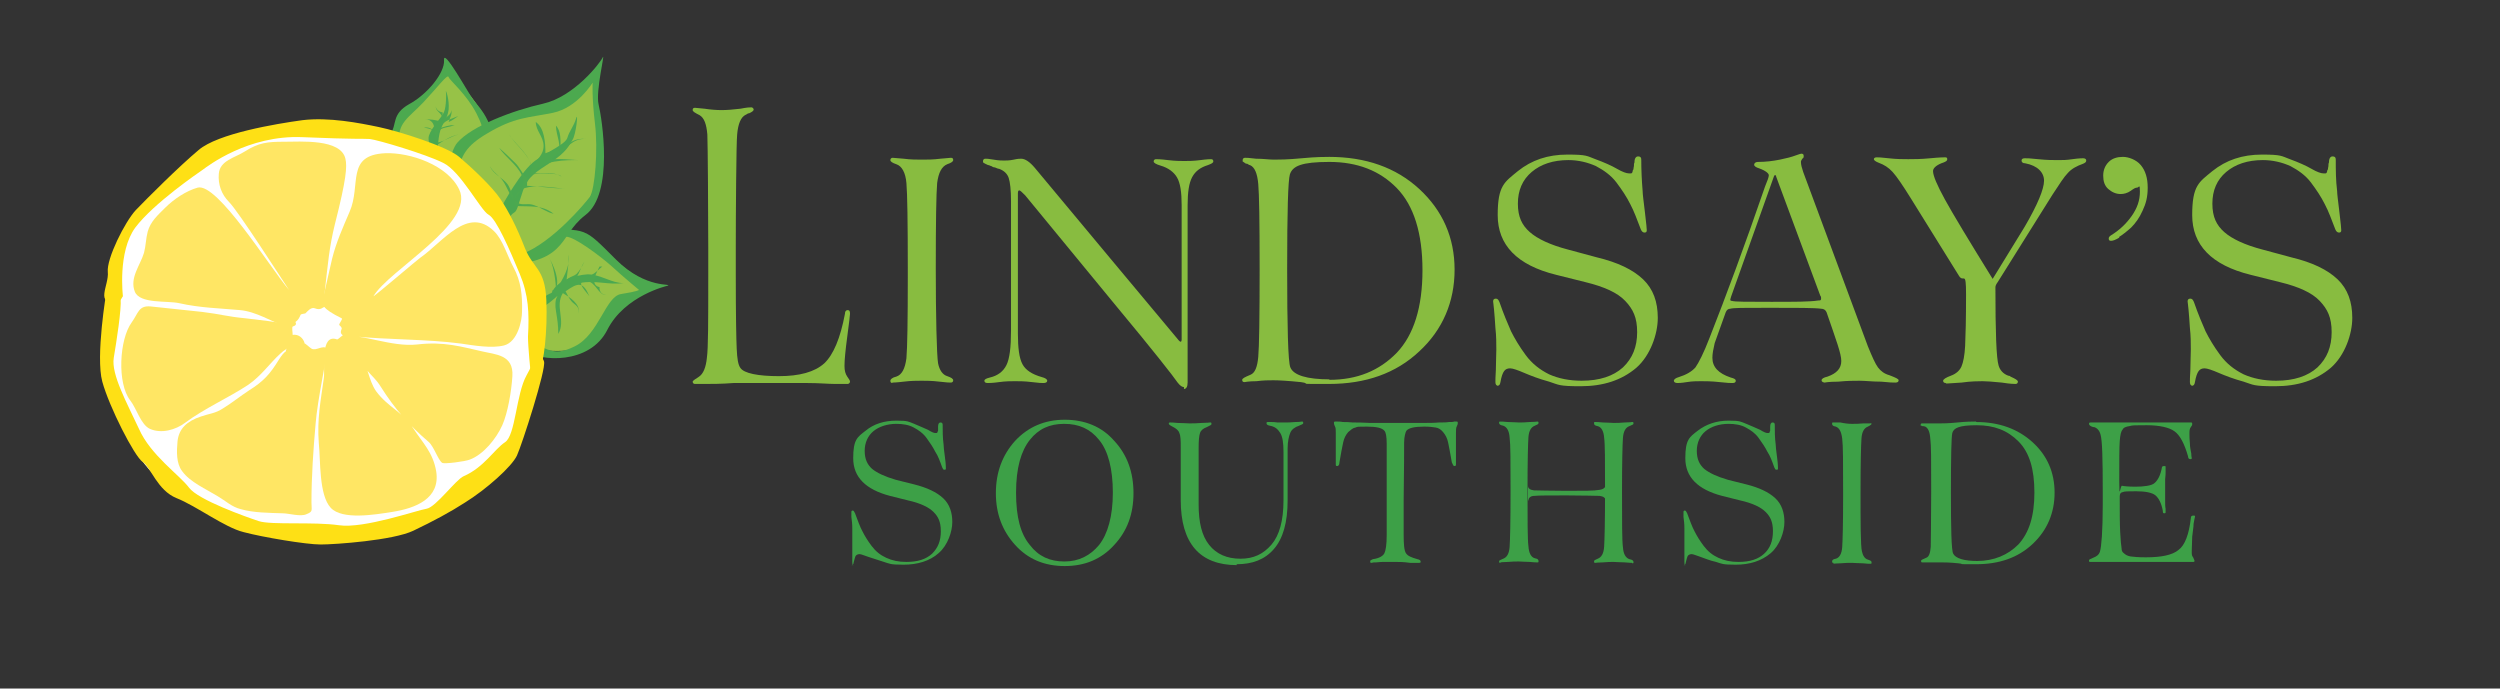
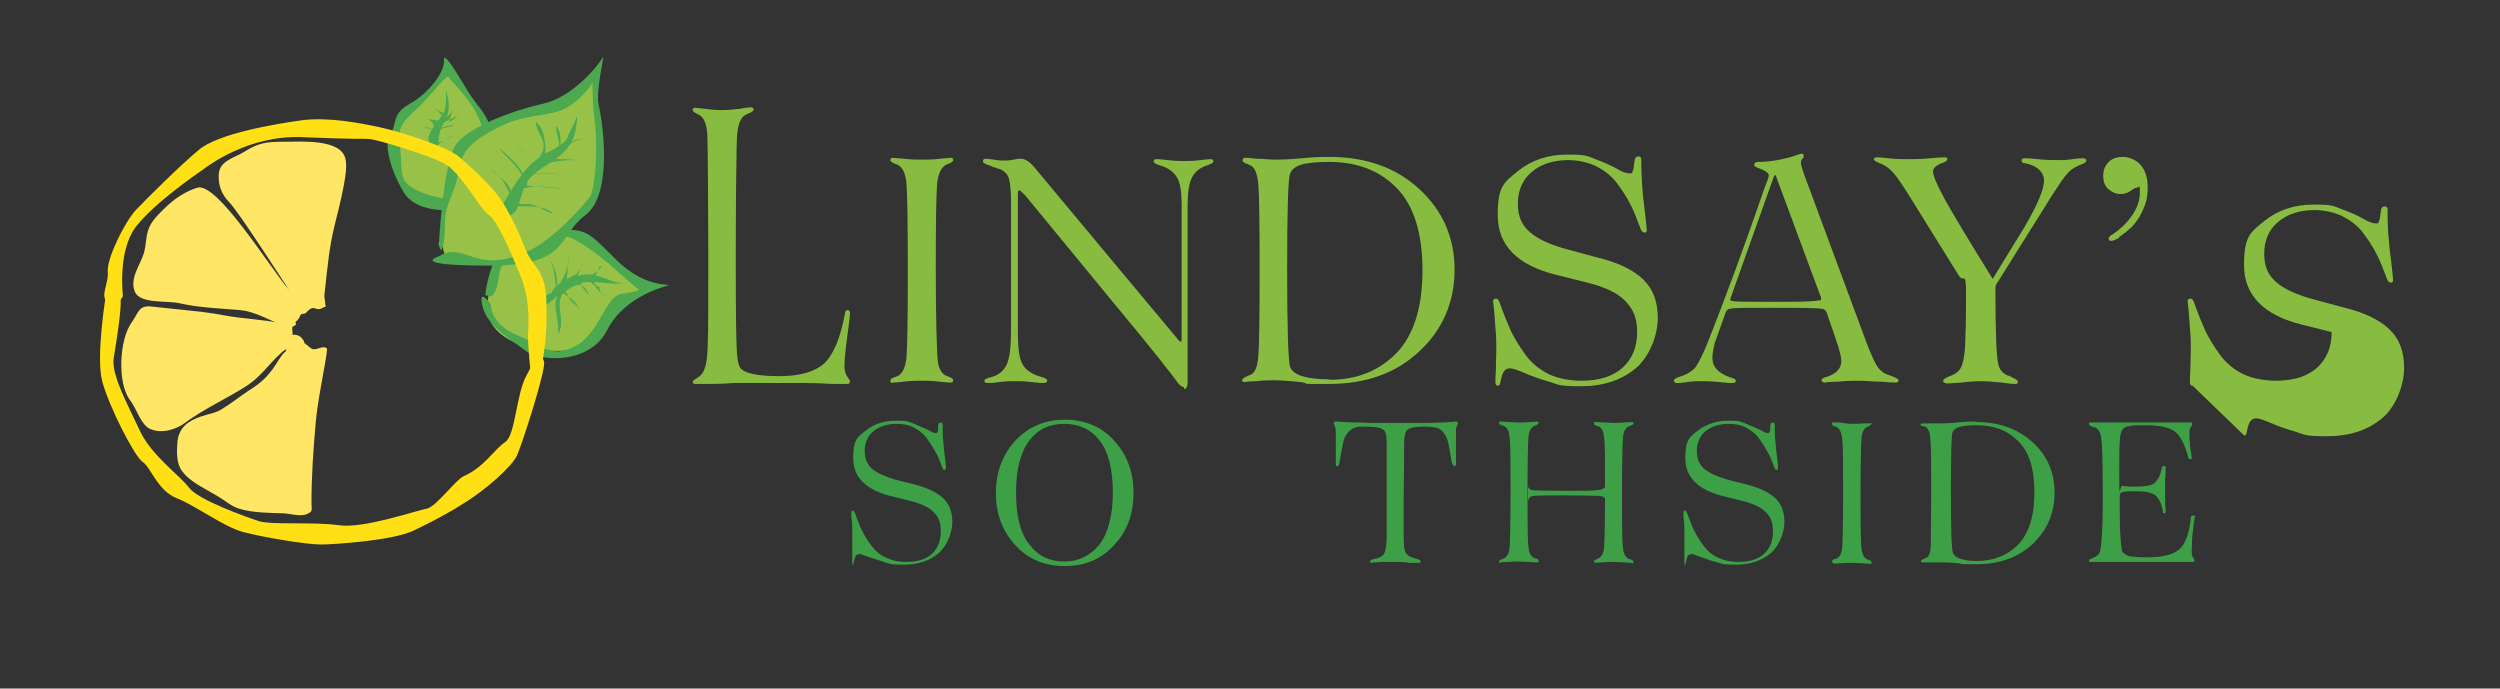
<svg xmlns="http://www.w3.org/2000/svg" viewBox="0 0 545 150.1" version="1.1">
  <rect x="0" y="0" width="545" height="150.1" fill="#333333" stroke="none" />
  <defs>
    <style>
      .cls-1 {
        fill: #4aa851;
      }

      .cls-2 {
        fill: #4ca94f;
      }

      .cls-3 {
        fill: #fff;
      }

      .cls-4 {
        fill: #fee015;
      }

      .cls-5 {
        fill: #3da047;
      }

      .cls-6 {
        fill: #97c247;
      }

      .cls-7 {
        fill: #ffe664;
      }

      .cls-8 {
        fill: #88bc40;
      }
    </style>
  </defs>
  <g>
    <g id="Layer_1">
      <path d="M100.8,44.4c1.7-.6,3.2-3.6,3.9-5.3.8-2,1.9-5.1,1.9-7.3,0-9.5-6.6-12.2-9.2-17.9-.7,1.7.3,3.4-8.6,10.1-2.6,1.9-2.3,5.2-2.6,6.7-2.4,11.7,6.7,13.4,15.4,14.2" class="cls-6" />
      <path d="M111.6,56.2c2.9-2.8,4.3-5.1,8.8-5.7,3.5-.5,6.6,0,9.4,2.1,2,1.6,3.6,3.6,5.6,5.2,2.4,2,6.4,4.9,9.7,4.4-.9,0-1.6.5-2.5.7-1.9.5-3.5.6-6,2.2-5.4,3.5-3.8,12.5-17.5,11.3-4.8-.4-13.1-3-12.8-9.6,0-2.4.8-6.2,2-8.3,1.2-2.2,3.4-2.7,5.2-4.3" class="cls-6" />
      <path d="M105.8,64.3s1.3-15,11.9-14.5,9.2-.6,16.6,6.8c6.6,6.6,12.6,5.1,11.2,5.7,0,0-9.3,2.1-13.1,9.6-3.8,7.6-14.7,7-17.9,4.5-3.3-2.5-8.2-5.2-9.3-9.6-1.1-4.4,1.8-.5,1.8-.5,0,0-.3,4.3,5.8,6.8,6.2,2.5,7.3,5,12.5,2.4,5.3-2.6,6.7-10.9,10.1-11.4,3.8-.6,3.9-.9,3.9-.9,0,0-3.4-2.8-6-5.2-2.6-2.3-8.1-6.4-9.9-6.4s-6.8-2.2-10,1.9c-3.2,4.1-4.2,3.3-4.7,7.1s-1.7,4-1.7,4l-1.4-.3h.2Z" class="cls-2" />
      <path d="M99.5,45.7s-8.5,1.2-11.5-3.8c-2.9-4.9-4.4-10.4-2.9-12.6s.2-4.4,4.1-6.6c3.9-2.1,7.8-6.8,7.6-9.6-.2-2.8,5.3,7.2,6.4,8.7,1.2,1.5,6,6.2,3.6,13.2s-5.4,10.3-5.4,10.3c0,0-2.1.3-1-1.6,1.2-1.9,4.2-4.2,4.6-8.9.3-4.7,1.1-5.7-1.1-10s-5.9-7.3-6.1-8c-.2-.8-2.3,2.1-5.5,5.5s-5.8,4.5-5.2,8.8c.6,4.3,0,7,1.4,8.7s5.8,3.3,8.6,3.4c2.8,0,2.3,2.3,2.3,2.3v.2Z" class="cls-2" />
      <path d="M95.2,34.4s-2.2-3-1.7-4.8c.6-1.9,2.9-4.1,3.3-5.2.5-1.1.5-4.1.4-4.5,0-.3.8,1.8.6,4-.3,2.1-1.1,2.5-1.8,4.5-.6,1.9-.6,5.3-.6,5.3" class="cls-1" />
      <path d="M120.3,63.8c1.1-2.7,5.1-3.8,7.8-4,2.8,0,5.4,2,7.8,1.9-3.2.5-6.2-.7-9.5,0-3.8.7-5.7,4.5-9,5.6,0-1.1,1-2.4,1.9-3" class="cls-1" />
      <path d="M98.3,39.6c1.1-1.4,1.1-4.5,1.8-6.3,1.8-4.6,6.8-6.6,11.1-8.2,6.5-2.4,18.1-2.8,20-11.2-.6,2.2-1.4,4.6-1.5,6.8-.3,4.9,1.4,9.7,1,14.7-.7,6.7-3.6,12.3-9,16.8-4.4,3.7-8.2,4.7-13.7,5.3-2.5.3-7.8.4-10.1-1-1.5-.9-1.4-3.2-1.6-5-.6-4.8,1-8.8,2.2-13.3" class="cls-6" />
      <path d="M95.7,53s.9-18.3,4-21.9,12-7,18.7-8.5,12.4-8.8,13-10.1-1.6,7.4-.9,10.3c.7,2.9,3.4,19.4-2.9,24.1-6.3,4.8-3.3,11.1-21.3,11-18,0-10.4-2.1-10.4-2.1,0,0,1.6-1.5,5-.5,3.4,1.1,6.6,2.6,13.1,0s13.4-10.8,14.6-12.4c1.1-1.7,1.8-10.3,1.1-16-.7-5.8-.5-8.9-.5-8.9,0,0-3.3,5.5-8.7,6.6-5.4,1.1-8.3.9-14.3,4.5-4.6,2.7-5.8,4.9-6.4,8.9-.5,4-2.8,6.1-2.8,11s-.9,5.6-.9,5.6l-.6-1.6h.2Z" class="cls-2" />
      <path d="M109.6,44.6s4-7.4,7.1-9.6c3.2-2.2,6.6-3.6,7-5s1.4-2.5,1.9-4.2,0,3.5-.8,4.7c-.7,1.2-1.4,2.7-4.6,4.8s-5.1,3.1-6.2,6.3-1.2,4.4-2,4.8c-.8.4-1.8,2.7-2.3,1.1-.5-1.6,0-2.9,0-2.9h0Z" class="cls-1" />
      <path d="M118.9,33.4c0-2.3-.2-5.5-2.1-6.8,0,1.9,1.7,3.2,1.7,5.2s-1.4,2.8-2.5,4.6c-.8-2.9-3.6-4.7-5-7.1,1.2,2.3,7.3,6.4,3.8,9.5-.9-.8-1.5-2.4-2.6-3.4-1.1-1.1-2.4-2.3-3.4-3.2,1.4,2.1,3.8,3.6,4.9,5.9,1.1,2.2-.3,3.4-1.5,5.6-1.2-1.2-1.6-2.9-2.6-4.3-.8-1.2-2.2-1.9-2.8-3.2.6,1.7,2.7,2.5,3.8,3.9.8,1,1.1,3.1,2,3.9.9.9,2.2.3,3.4.6,1.6.4,3.1,1.7,4.7,2-2.6-2-5.1-1.5-8.3-1.7-1.3-6.2,8-3.8,10.8-3.8-2.9,0-5.5-.5-8.3-.6,0-.8,0-1.6.3-2.3,1.1-.4,6.6-.7,7.2.3-1.7-1.2-4.1-.6-6.1-.7,1.6-3,7.4-2.9,10-2.9-1.9,0-6.7-.8-7.9.6,3.8-1.2,4.9-5.7,9.3-5.2-2.9-.2-4.2,2.1-6.3,3.7,1.3-2.3-.2-4.3-.2-6.6,1.1,1.1,1,3.1,1,4.9" class="cls-2" />
      <path d="M95.4,31.5c1.8-1.1,3-2,5.2-2.3-1.9.2-3.5,1.6-5.3,1.9-.5-3.6,1.5-3,3.8-3.8-1.3-.1-2.2.4-3.2.6.7-1.6,2.6-2,4-2.6-.6.4-1.3,1-2.1,1.3.2-.8.8-1.6.6-2.6,0,1.1-1.3,1.5-1.9,2.3,0-.5,0-1.2,0-1.8-.8-.1-1.4-.6-1.5-1.3,0,1.4,1.9,1.4,1.3,3.4-1.2-.5-2.6-.6-3.6-.6,1.5,0,2.2,1.3,1.9,2.7-.5-.8-1.3-1-2.2-.9,1.5.3,2.6.5,2.7,2.1" class="cls-2" />
      <path d="M120.3,63.4c2.6-.6.2-6.2-.7-7.3,1.1,1.3,1.6,5.6,1.6,7.1,1.5-2.3,3.1-5,2.8-7.7,0,2-.3,3.7-.5,5.6.6-.8,1.5-.8,2.2-1.4.6-.6,1.3-1.7,1.7-2.7-.7,1.1-1,2.3-1.6,3.3,2.8.4,3.7-.6,5.5-2.2h-.6c-.5,1.1-2.3,4,0,4.5-.1,1,.6,1.7,1.5,1.7-1.7.2-2.3-2.8-4.2-3-3-.3,0,2.5.5,3.3-1.4-3.3-2.5-3-5.2-1.1.5.9.7,1.5,1.3,2.2.7.8,1.7,1,1.6,2.6.3-2.1-2-3.5-3.5-4.4-1.8,2.9.7,6-1,8.9,0-2-.2-3.1-.5-5-.2-1-.2-2.5.3-3.2" class="cls-2" />
-       <path d="M47.9,32.5c9-2.6,15.4-5.7,27.8-3.9s22.7,1,35.8,23.9c13.1,22.9,1,45.3-3.1,48.9s-24.7,20.8-47.1,14.4c-22.4-6.4-32.3-10.3-36-30.1-3.6-19.3-1.8-30.9,5.4-38.4s17.2-14.9,17.2-14.9h0Z" class="cls-3" />
      <path d="M26.8,64.6s-1.2-9.7,2.7-15c4-5.3,13.7-11.9,14.7-12.6,1.1-.8,9.9-7.6,21.7-7.1,11.9.5,12.9.3,14.7.4,1.8.2,12.2,3.3,16,5.2,3.8,1.8,8.2,10.4,9.9,11.3,1.7.9,4.6,7.6,6.8,12.9,1.9,4.5,2.1,8.5,1.8,13.7,0,2.3.6,8.1.6,8.1,0,0,1.2,0,2-1.1s1.7-8.1,1.4-15c-.3-7-2.9-6.8-4.7-11.4-1.8-4.6-3.5-7.9-5.3-10.6-1.8-2.7-6.3-6.9-9-9.2s-13.2-5.6-17.5-6.5-10.9-2.2-16.7-1.5c-5.8.8-18.4,2.9-22.6,6.5-4.3,3.6-11.2,10.5-13.7,13.1-2.4,2.6-6.4,10.6-6.1,13.5s-3,7.3,2.1,6.5c.6,0,1.1-1.1,1.1-1.1h0Z" class="cls-4" />
      <path d="M23.2,63.6s-2.4,14.1-.9,19.6,7,16.3,8.8,17.5c1.8,1.2,3.2,6.2,7.4,7.9,4.3,1.7,10.5,6.4,14.6,7.4,4.1,1.1,13.6,2.7,16.8,2.7s15.8-.9,20.2-3c4.4-2.1,8.1-4.1,11.2-6.1,4.7-2.9,10.3-7.9,11.4-10.3s6.4-18.8,5.9-20.5c-.5-1.7-2.6-2-2.6-.5s-.2,1.6-1.2,3.5c-2.3,4.1-2.4,13.1-4.7,14.6-2.3,1.5-4.6,5.5-9,7.4-1.7.7-6.1,6.8-8.1,7.1-2,.3-13.7,4.4-19.1,3.6-5.5-.8-14.7,0-17.5-.9-2.7-.9-13.2-4.6-15.2-7.3-2-2.7-8.4-7.1-10.9-12.8-2.6-5.6-6.1-11.9-5.5-15.5s1.7-10.5,1.5-12.9-2.1-2.9-3.2-1.7v.2Z" class="cls-4" />
      <g>
-         <path d="M75.1,73.3c.2,0-.8-.2-.8-.9s.6-.7-.3-1.5c-.3-.2.8-1.3.5-1.5-4.4-2.2-4.5-3-4-4.7.5-2,1.5-6.7,1.9-8.3.9-3.6,2.3-6.7,3.8-10.2,2.6-5.9-.9-12.4,7.8-12.8,5.4-.2,13.6,2.6,16.1,7.9,3.6,7.3-15.4,17.6-18.7,23.3.6-.3,9.6-8,10.2-8.4,4.9-3.4,10.4-11.4,16.1-5.8,1.9,1.8,3,5.6,4.2,7.8,1.7,3.1,2,6.2,1.9,9.8,0,1.8-.9,6.5-3.9,7.3-2.7.7-6.7,0-9.4-.4-7.5-1-15.9-.8-23.6-1.6h-2.2c4.2-.6,10.6,2.4,16.2,1.8,5.9-.7,9.7.5,14.2,1.5,2.9.7,6.9.7,6.6,5.4-.2,3.3-1,8-2.2,10.7-1.3,2.9-4.1,6.4-7.1,7.5-1,.4-5.5,1-6,.7-.9-.6-1.8-3.6-3-4.6-4.2-3.6-7.3-7.1-10.4-12-1.9-3.1-4.1-3.3-5.3-8.6,2.8,4.4,2.5,7,4.3,9.6,2.6,3.5,5.7,4.4,8.1,8.1,2,3.1,4.3,5.2,5,9.4.9,5.9-4.5,8-9.6,8.8-3.8.6-10.9,1.8-13.4-.9-2.6-2.8-2.2-10.3-2.6-14.1-.4-5.3.4-9.1,1.1-14.2.3-2.1-.9-9.8,2.9-8.4.3,0,1.8-1.7,1.7-.8" class="cls-7" />
        <path d="M70.7,64.5c.8-7.3,1.1-10.7,2.3-15.6,2.5-9.8,2.7-12.6,2.3-14.3-1-4.4-9.8-3.7-13.4-3.7s-5.5.2-8.5,2.1c-2.2,1.4-5.5,2-5.7,4.9-.2,2.3.6,4.5,2.2,6.1,2.1,2.1,11.5,16.8,13.1,19.2-4.3-5.1-15.6-23.4-19.9-22.3-2.5.7-5.2,2.5-7.1,4.4-1.6,1.6-3.2,3-3.8,5.2-.4,1.5-.4,3.1-.8,4.6-.8,2.7-3.2,5.5-2,8.5,1.1,2.7,7.1,1.9,9.7,2.5,4.4,1,8.7,1.1,13.2,1.5,3.5.3,6.9,2.5,10.2,3.7,2.9,0,1.8-1.2,1.9-1.1.6-.4.9-1,1.1-1.5,0-.3,1-.3,1.1-.4.4-.4,1.2-1.4,2-1.1,1.5.6,1.7-.4,2.4-.3" class="cls-7" />
        <path d="M63.3,70.8c-2.5-.6-7.2-1.1-9.7-1.4-4.2-.4-5.4-.9-9.5-1.4-3.2-.3-8.1-.9-11.3-1.2-2.6-.2-2.6,1.4-4.1,3.5-2.7,3.7-3.2,13.3-.3,17,1.4,1.8,2.3,5.3,4.3,6.2,2.5,1.1,5.6.2,7.6-1.3,4.3-3.2,9.4-5.4,13.8-8.3,2.9-2,4.6-4.6,7-6.8,1.9-1.8,3.2-1.6,5.3-2.3-.3-1.1-1.3-2-2.6-1.8,0-.6-.2-1.4,0-1.9" class="cls-7" />
        <path d="M64.7,76.1c-2.1,0-2.6.3-3.9,2.3-1.9,3.1-3.3,4.7-6.5,6.7-2,1.3-3.8,2.8-5.8,4-1.5,1-3,1.1-4.7,1.7-3,1-4.8,2.6-5.1,5.4-.2,2.2-.3,4.8,1,6.5,1.7,2.4,5.2,3.9,7.8,5.5,1.7,1,3,2.3,5,2.8,2.8.8,6.2.8,9.1.9,1.4,0,3.9.8,5.2.2,1.5-.6,1.1-.8,1.1-2.6,0-5.7.4-11.4.9-17.1.4-5.3,2.5-14.5,2.5-16.4-.9-.9-2.4.6-3.4,0-.5-.3-1.2-1.1-1.8-1.3-1.4-.3-3.9.5-3.8,2.1" class="cls-7" />
      </g>
      <g>
        <path d="M194.6,83.5c-.4,0-.5-.2-.5-.5s.4-.7,1.3-.9c1.2-.4,1.9-1.7,2.2-4,.2-2.3.3-8.2.3-17.8v-1.7c0-10.2-.1-16.4-.3-18.7s-1-3.7-2.2-4.1c-.9-.3-1.3-.6-1.3-.9s.2-.5.5-.5l2.4.2c1.5.2,2.9.2,4,.2s2.5,0,4-.2l2.3-.2c.4,0,.5.2.5.5s-.4.6-1.3.9c-1.2.5-1.9,1.8-2.2,4.1-.2,2.3-.3,8.5-.3,18.7s.2,18.8.5,20.6c.3,1.5,1,2.5,2,2.8.9.3,1.3.6,1.3.9s-.2.5-.5.5-.9,0-2.5-.2-2.9-.2-3.9-.2-2.3,0-3.9.2c-1.6.2-2.4.2-2.5.2h0Z" class="cls-8" />
        <path d="M258.2,84.4c-.5,0-.9-.3-1.4-.9-1.1-1.6-5.5-7.2-13.4-16.7-7.9-9.6-14.5-17.6-19.9-24.2-.7-.7-1.1-1.1-1.3-1.1s-.3.2-.3.7v30.5c0,3.2.3,5.4,1,6.7.7,1.3,2.1,2.2,4.2,2.8.8.2,1.2.5,1.2.8s-.3.5-.8.5-.9,0-2.5-.2-2.8-.2-3.7-.2-2.1,0-3.5.2-2.3.2-2.5.2c-.5,0-.7-.2-.7-.5s.4-.5,1.2-.7c1.7-.4,2.9-1.3,3.6-2.7.7-1.4,1-3.9,1-7.5v-28.3c0-2.4-.2-4.1-.5-5s-1-1.6-2.1-2c-.3,0-.6-.2-.9-.3-.4,0-.6-.2-.8-.3-.2,0-.4-.2-.6-.2s-.4-.2-.5-.2-.3-.2-.4-.2-.2-.2-.3-.2v-.3c0-.3.2-.5.5-.5s.7,0,1.8.2,1.9.2,2.3.2,1.2,0,2.1-.2,1.3-.2,1.6-.2c.9,0,1.9.7,3,2,3.1,3.7,8.6,10.3,16.5,19.8,7.9,9.5,12.9,15.4,14.7,17.6.3.4.5.5.6.5s.2-.2.2-.5v-29.3c0-2.8-.3-4.8-1-6s-1.9-2.1-3.6-2.6c-1-.3-1.5-.6-1.5-.9s.2-.5.5-.5,1,0,2.6.2,2.8.2,3.6.2,2,0,3.5-.2c1.4-.2,2.2-.2,2.3-.2.4,0,.5.2.5.5s-.4.5-1.2.8c-1.6.5-2.7,1.3-3.4,2.6-.7,1.3-1,3.3-1,6.2v38.6c0,.9-.3,1.4-.8,1.4v-.4Z" class="cls-8" />
        <path d="M289.7,34.2c8,0,14.6,2.3,19.7,7s7.7,10.6,7.7,17.6-2.6,13.1-7.7,17.8c-5.1,4.8-11.7,7.1-19.7,7.1s-3.3,0-6.1-.4c-2.9-.3-4.9-.4-6-.4s-2.1,0-3.7.2c-1.7,0-2.5.2-2.6.2-.4,0-.5-.2-.5-.5s.6-.6,1.8-1.1c1-.4,1.5-1.7,1.7-3.9.2-2.2.3-8.6.3-19.2s-.1-16.2-.3-18.5c-.2-2.3-.8-3.7-1.8-4.1-.2,0-.4-.2-.6-.3-.2,0-.4,0-.5-.2,0,0-.2,0-.3-.2-.1,0-.2,0-.2-.2v-.2c0-.3.2-.5.5-.5s.9,0,2.4.2c1.6,0,2.9.2,3.9.2s3,0,6.1-.3,5.1-.3,6.1-.3h-.2ZM289.8,82.8c6.1,0,10.9-2,14.7-5.9,3.7-3.9,5.6-9.9,5.6-18s-1.9-14.1-5.6-17.9c-3.7-3.8-8.6-5.7-14.7-5.7s-8,.9-8.6,2.7c-.4,1.3-.6,8.1-.6,20.6s.2,20.4.7,21.5c.7,1.7,3.6,2.6,8.6,2.6h-.1Z" class="cls-8" />
        <path d="M326.6,84.1c-.4,0-.6-.3-.6-.8s0-1,.1-2.7c0-1.7.1-3.1.1-4.4s0-3-.2-4.7c-.1-1.6-.2-3-.3-4-.1-1.1-.2-1.7-.2-1.8,0-.4.2-.6.6-.6s.6.3.8.8c.9,2.6,1.8,4.7,2.5,6.3.8,1.6,1.8,3.3,3.2,5.2,1.4,1.9,3.1,3.2,5.1,4.2,2,.9,4.4,1.4,7.1,1.4,3.9,0,6.9-1,9-2.9,2.1-2,3.1-4.5,3.1-7.7s-.9-5-2.6-6.8-4.6-3.1-8.7-4.1l-6.4-1.6c-8.5-2.1-12.7-6.5-12.7-13s1.5-7.2,4.4-9.6c3-2.4,6.5-3.6,10.8-3.6s4.2.3,6.1,1,3.5,1.4,4.7,2.1c1.2.7,2.1,1,2.6,1s.4,0,.5,0,.3-.2.3-.4.1-.4.2-.5c0,0,0-.4.1-.7,0-.3,0-.6.1-.7,0-.9.3-1.4.8-1.4s.7.2.7.7c0,2.2.1,4.5.3,6.9,0,.6.2,2.1.5,4.6.3,2.4.4,3.7.4,3.9,0,.4-.2.5-.5.5s-.6-.2-.8-.7c-.8-2.1-1.5-4-2.3-5.5-.8-1.6-1.8-3.1-3-4.7-1.2-1.6-2.8-2.7-4.5-3.6-1.8-.8-3.8-1.3-6-1.3-3.3,0-6,.9-8,2.6-2,1.7-3,4-3,6.9s.9,4.7,2.6,6.2,4.5,2.8,8.3,3.8l6.3,1.7c4.6,1.1,7.9,2.7,10.1,4.8s3.2,4.9,3.2,8.4-1.6,8.2-4.7,10.9c-3.2,2.7-7.2,4-12.1,4s-4.7-.3-6.9-1c-2.2-.6-4-1.3-5.4-1.9s-2.5-1-3.1-1-1,.2-1.3.6-.6,1.2-.8,2.4c-.1.6-.3.8-.7.8h.2Z" class="cls-8" />
        <path d="M397.9,83.4c-.5,0-.8-.2-.8-.5s.4-.6,1.3-.8c2-.7,3-1.8,3-3.4s-1.1-4.5-3.2-10.6c-.2-.5-.6-.8-1.2-.8-1.5-.2-5.3-.2-11.3-.2s-7.7,0-8.5.2c-.5,0-.8.3-1,.8l-2.4,6.7c-.3,1.3-.5,2.3-.5,3.2,0,2,1.3,3.4,4,4.3.8.2,1.1.4,1.1.7s-.2.5-.7.5-1,0-2.8-.2-3.1-.2-4.1-.2-1.8,0-3.1.2c-1.2.2-1.9.2-2,.2-.5,0-.8-.2-.8-.5s.4-.6,1.1-.8c1.6-.5,2.8-1.2,3.6-2.1.7-1,1.8-3.1,3.1-6.5,3.5-8.9,7.6-19.9,12.1-33,.5-1.2.8-2,.8-2.4s-.7-1-2.1-1.5c-.7-.2-1.1-.5-1.1-.8s.3-.6.8-.6c1.7,0,3.3-.2,4.8-.5s2.6-.6,3.4-.9c.8-.3,1.2-.4,1.3-.4.4,0,.5.2.5.5s0,.4-.3.6c-.2.3-.3.5-.3.7,0,.6.2,1.3.5,2.2l14.1,38c.9,2.2,1.6,3.8,2.2,4.6.6.8,1.4,1.4,2.5,1.7,1.3.5,2,.8,2,1.1s-.2.5-.7.5-1.2,0-3.1-.2c-1.9,0-3.5-.2-4.7-.2s-2.7,0-4.7.2c-2,0-3,.2-3,.2h.2ZM386.2,65.8c5,0,8.4,0,10.2-.3.4,0,.6,0,.6-.4s0-.4-.2-.7l-9.6-25.9c0-.2,0-.3-.2-.3s-.2,0-.3.3l-9.3,26.1c-.1.4-.2.6-.2.7,0,.2.1.3.4.3.5.2,3.3.2,8.5.2h.1Z" class="cls-8" />
        <path d="M424.2,83.5c-.4,0-.6-.2-.6-.5s.6-.7,1.7-1.1,1.9-1.1,2.3-2,.7-2.5.8-4.5c.1-2.1.2-5.8.2-11.2s-.5-2.5-1.5-4l-10.5-16.9c-1.8-2.9-3.1-4.8-4-5.8s-1.9-1.6-3-2c-.8-.3-1.1-.6-1.1-.8s.2-.4.6-.4.9,0,2.6.2,3.1.2,4.3.2,2.8,0,4.8-.2,3-.2,3.1-.2c.4,0,.6,0,.6.4s-.4.6-1.3.9c-1.2.5-1.8,1.1-1.8,1.7,0,1,.9,3.1,2.6,6.2s5.2,8.9,10.4,17.3l7-11.4c2.8-4.8,4.2-8.2,4.2-10s-1.4-3.3-4.1-3.8c-.6,0-.8-.3-.8-.6s.2-.5.7-.5,1.1,0,2.9.2c1.9.2,3.3.2,4.4.2s1.7,0,3.1-.2,2.2-.2,2.3-.2c.5,0,.7.2.7.5s-.2.5-.7.7c-1.4.5-2.5,1.1-3.3,2-.8.8-1.9,2.5-3.4,4.8l-11.9,19c-.3.4-.5.8-.5,1.1,0,9.8.2,15.5.7,17.1.3,1,1,1.8,2.1,2.2.1,0,.3,0,.5.2,1.1.5,1.6.8,1.6,1.1s-.2.5-.5.5-1.1,0-3-.3c-2-.2-3.4-.3-4.2-.3s-2.5,0-4.6.3l-3.1.2h-.3Z" class="cls-8" />
        <path d="M462,51.8c-.8.5-1.4.7-1.8.7s-.5-.2-.5-.5.2-.5.5-.7c1.8-1.1,3.3-2.5,4.5-4.2s1.8-3.4,1.8-5.3-.2-.9-.6-.9-.7.2-1.4.7c-.7.5-1.5.7-2.2.7-1,0-1.9-.4-2.7-1.1-.8-.7-1.1-1.7-1.1-2.9s.4-2.2,1.2-3c.8-.8,1.9-1.1,3.1-1.1s2.9.6,3.9,1.8,1.5,2.8,1.5,4.9-.4,3.5-1.1,5c-.7,1.6-1.6,2.8-2.5,3.7-1,.9-1.9,1.6-2.7,2.1h.1Z" class="cls-8" />
-         <path d="M478,84.1c-.4,0-.6-.3-.6-.8s0-1,.1-2.7c0-1.7.1-3.1.1-4.4s0-3-.2-4.7c-.1-1.6-.2-3-.3-4-.1-1.1-.2-1.7-.2-1.8,0-.4.2-.6.6-.6s.6.3.8.8c.9,2.6,1.8,4.7,2.5,6.3.8,1.6,1.8,3.3,3.2,5.2,1.4,1.9,3.1,3.2,5.1,4.2,2,.9,4.4,1.4,7.1,1.4,3.9,0,6.9-1,9-2.9,2.1-2,3.1-4.5,3.1-7.7s-.9-5-2.6-6.8-4.6-3.1-8.7-4.1l-6.4-1.6c-8.5-2.1-12.7-6.5-12.7-13s1.5-7.2,4.4-9.6c3-2.4,6.5-3.6,10.8-3.6s4.2.3,6.1,1,3.5,1.4,4.7,2.1c1.2.7,2.1,1,2.6,1s.4,0,.5,0,.3-.2.3-.4.1-.4.2-.5c0,0,0-.4.1-.7,0-.3,0-.6.1-.7,0-.9.3-1.4.8-1.4s.7.2.7.7c0,2.2,0,4.5.3,6.9,0,.6.2,2.1.5,4.6.3,2.4.4,3.7.4,3.9,0,.4-.2.5-.5.5s-.6-.2-.8-.7c-.8-2.1-1.5-4-2.3-5.5-.8-1.6-1.8-3.1-3-4.7-1.2-1.6-2.8-2.7-4.5-3.6-1.8-.8-3.8-1.3-6-1.3-3.3,0-6,.9-8,2.6-2,1.7-3,4-3,6.9s.9,4.7,2.6,6.2,4.5,2.8,8.3,3.8l6.3,1.7c4.6,1.1,7.9,2.7,10.1,4.8s3.2,4.9,3.2,8.4-1.6,8.2-4.7,10.9c-3.2,2.7-7.2,4-12.1,4s-4.7-.3-6.9-1c-2.2-.6-4-1.3-5.4-1.9s-2.5-1-3.1-1-1,.2-1.3.6-.6,1.2-.8,2.4c-.1.6-.3.8-.7.8h.2Z" class="cls-8" />
+         <path d="M478,84.1c-.4,0-.6-.3-.6-.8s0-1,.1-2.7c0-1.7.1-3.1.1-4.4s0-3-.2-4.7c-.1-1.6-.2-3-.3-4-.1-1.1-.2-1.7-.2-1.8,0-.4.2-.6.6-.6s.6.3.8.8c.9,2.6,1.8,4.7,2.5,6.3.8,1.6,1.8,3.3,3.2,5.2,1.4,1.9,3.1,3.2,5.1,4.2,2,.9,4.4,1.4,7.1,1.4,3.9,0,6.9-1,9-2.9,2.1-2,3.1-4.5,3.1-7.7l-6.4-1.6c-8.5-2.1-12.7-6.5-12.7-13s1.5-7.2,4.4-9.6c3-2.4,6.5-3.6,10.8-3.6s4.2.3,6.1,1,3.5,1.4,4.7,2.1c1.2.7,2.1,1,2.6,1s.4,0,.5,0,.3-.2.3-.4.1-.4.2-.5c0,0,0-.4.1-.7,0-.3,0-.6.1-.7,0-.9.3-1.4.8-1.4s.7.2.7.7c0,2.2,0,4.5.3,6.9,0,.6.2,2.1.5,4.6.3,2.4.4,3.7.4,3.9,0,.4-.2.5-.5.5s-.6-.2-.8-.7c-.8-2.1-1.5-4-2.3-5.5-.8-1.6-1.8-3.1-3-4.7-1.2-1.6-2.8-2.7-4.5-3.6-1.8-.8-3.8-1.3-6-1.3-3.3,0-6,.9-8,2.6-2,1.7-3,4-3,6.9s.9,4.7,2.6,6.2,4.5,2.8,8.3,3.8l6.3,1.7c4.6,1.1,7.9,2.7,10.1,4.8s3.2,4.9,3.2,8.4-1.6,8.2-4.7,10.9c-3.2,2.7-7.2,4-12.1,4s-4.7-.3-6.9-1c-2.2-.6-4-1.3-5.4-1.9s-2.5-1-3.1-1-1,.2-1.3.6-.6,1.2-.8,2.4c-.1.6-.3.8-.7.8h.2Z" class="cls-8" />
        <path d="M184.1,79.7c0-1.2.2-3.3.6-6.3.4-3,.6-4.7.6-5,0-.5-.1-.8-.5-.8s-.6.3-.6.8c-1,5.3-2.5,8.9-4.5,10.8-2.1,1.9-5.4,2.8-9.9,2.8s-7.6-.6-8.4-1.8c-.5-.7-.7-2-.8-4.2-.1-2.1-.2-7.4-.2-16s0-4.5,0-6.4c0-6.2.1-22.6.3-24.3.2-2.3.8-3.8,1.9-4.3.1,0,.2-.1.3-.2.1,0,.2,0,.2-.1h.2c.7-.3,1-.6,1-.8s-.2-.5-.5-.5-.9,0-2.4.3c-1.6.2-3,.3-4.1.3s-2.4-.1-3.7-.3l-2.1-.2c-.4,0-.5.2-.5.5s.5.6,1.5,1.1c1,.6,1.5,1.9,1.7,4.2.1,1.6.2,18.2.2,24.5h0v6.4c0,9.8,0,15.7-.3,17.8-.2,2.1-.8,3.5-1.7,4.1s-1.4.9-1.4,1.1c0,.3.2.5.5.5s.9,0,2.3,0c1.4,0,3.4,0,6.1-.2h8.9c3.3,0,4.8,0,7.3,0,2.5,0,4.5.2,6,.2s2.5,0,2.7,0,.5-.2.5-.5-.2-.5-.6-1.1c-.4-.6-.6-1.3-.6-2.3v-.2Z" class="cls-8" />
      </g>
      <g>
        <path d="M186.1,123.2c-.2,0-.3-.2-.3-.6v-7.4c0-1-.1-1.8-.2-2.5v-1.1c0-.2.1-.3.3-.3s.3.2.5.6c.6,1.6,1.1,3,1.6,3.9.5,1,1.1,2,2,3.2s1.9,2,3.2,2.6,2.7.9,4.4.9c2.5,0,4.3-.6,5.6-1.8,1.3-1.3,1.9-2.8,1.9-4.9s-.6-3.2-1.6-4.2-2.8-1.9-5.5-2.5l-4-1c-5.3-1.4-8-4.1-8-8.2s.9-4.6,2.7-6c1.8-1.5,4.1-2.2,6.7-2.2s2.6.2,3.9.7c1.1.5,2.2.9,3,1.3.8.5,1.3.7,1.6.7h.3s.1-.1.2-.2c0-.1,0-.2.1-.3v-.9c0-.6.2-.9.5-.9s.5.1.5.5c0,1.4,0,2.8.2,4.3,0,.3.1,1.4.3,2.8s.2,2.4.2,2.4c0,.2,0,.3-.3.3s-.3-.1-.5-.5c-.5-1.4-.9-2.5-1.5-3.4-.5-1-1.1-1.9-1.9-3s-1.7-1.7-2.8-2.3-2.4-.8-3.8-.8c-2,0-3.8.6-5,1.6s-1.9,2.5-1.9,4.3.6,3,1.6,3.9c1.1.9,2.8,1.7,5.2,2.4l4,1c2.8.7,4.9,1.7,6.3,3s2,3.1,2,5.2-1,5.1-3,6.8c-1.9,1.7-4.6,2.5-7.6,2.5s-3-.2-4.3-.6-2.5-.8-3.4-1.1-1.6-.6-1.9-.6-.6.1-.8.3c-.2.2-.3.8-.5,1.5,0,.3-.2.6-.5.6h.3Z" class="cls-5" />
        <path d="M232.1,91.5c4.4,0,8.1,1.5,10.8,4.6,2.8,3,4.2,6.8,4.2,11.4s-1.4,8.3-4.2,11.3c-2.8,3.1-6.4,4.6-10.8,4.6s-8-1.5-10.8-4.6-4.2-6.8-4.2-11.3,1.4-8.3,4.2-11.4c2.8-3,6.4-4.6,10.8-4.6ZM232.1,122.4c3.1,0,5.6-1.3,7.5-3.6,1.9-2.4,3-6.3,3-11.4s-1-9.1-3-11.5c-1.9-2.4-4.4-3.5-7.6-3.5s-5.6,1.1-7.5,3.5c-1.9,2.4-3,6.1-3,11.5s1,9,3,11.4c1.9,2.5,4.4,3.6,7.5,3.6h.1Z" class="cls-5" />
-         <path d="M269.7,123.2c-8.2,0-12.3-4.8-12.3-14.2v-11.4c0-1.5,0-2.5-.3-3.2-.2-.6-.7-1-1.5-1.4-.6-.3-.8-.5-.8-.6,0-.2,0-.3.3-.3s.6,0,1.6.1c1,0,1.9.1,2.6.1s1.6,0,2.7-.1c1.1,0,1.7-.1,1.8-.1.2,0,.3,0,.3.3s-.3.3-1,.7c-.8.3-1.3.7-1.5,1.3s-.3,1.6-.3,3.2v12.4c0,3.9.7,6.8,2.3,8.8s3.9,3,6.8,3,5-1,6.8-3.1c1.7-2,2.6-5.2,2.6-9.6v-10.6c0-1.9-.2-3.3-.7-4.1-.5-.8-1.1-1.4-2.3-1.6-.5-.1-.7-.3-.7-.5s0-.3.3-.3h.7c.3,0,.8,0,1.4.1h1.5c.7,0,1.5,0,2.4-.1.9,0,1.3-.1,1.4-.1.2,0,.3,0,.3.3s-.3.3-.9.6c-.9.3-1.6.8-1.9,1.5-.3.7-.6,1.9-.6,3.5v11.3c0,4.8-1,8.3-3,10.6-2,2.3-4.7,3.3-8.1,3.3v.2Z" class="cls-5" />
        <path d="M299,122.7c-.2,0-.3,0-.3-.3s.2-.3.6-.5c1.4-.2,2.2-.7,2.5-1.3.3-.6.5-1.9.5-4v-19.9c0-1.6-.2-2.5-.5-2.8-.5-.6-1.7-.9-3.8-.9s-2,0-2.5.2c-.6.1-1,.5-1.6,1-.5.6-.9,1.3-1.1,2.3s-.5,2.4-.8,4.3c0,.5-.2.8-.5.8s-.3-.1-.3-.5v-6.7c0-.8,0-1.1-.2-1.5s-.2-.6-.2-.7c0-.2,0-.3.3-.3h.5c.2,0,.7,0,1.1.1.6,0,1.3,0,2.2.1.9,0,2.2,0,3.8.1h11.2c1.6,0,2.8,0,3.8-.1.9,0,1.6,0,2.2-.1.6,0,.9,0,1.1-.1h.5c.2,0,.3,0,.3.3s0,.2-.2.7c-.2.3-.2.9-.2,1.5v6.7c0,.3,0,.5-.3.5s-.3-.2-.6-.8c-.3-1.8-.6-3.3-.8-4.3s-.6-1.7-1.1-2.3c-.5-.6-1-.9-1.6-1s-1.4-.2-2.5-.2c-2.2,0-3.4.3-3.9.9-.2.3-.5,1.3-.5,2.6s0,5.6-.1,12.4v7.7c0,2,.1,3.4.5,4s1.1.9,2.5,1.3c.5.1.7.3.7.5s0,.3-.3.3h-2c-1.4-.2-2.4-.2-3.2-.2h-2c-.8,0-1.5,0-2.2.1h-1,.5Z" class="cls-5" />
        <path d="M327.1,122.7c-.2,0-.3,0-.3-.3s.3-.3.9-.6c.8-.3,1.3-1.1,1.4-2.6s.2-5.5.2-12.1,0-10.2-.2-11.7c-.1-1.5-.6-2.3-1.4-2.6-.6-.1-.9-.3-.9-.6s0-.3.3-.3.6,0,1.6.1c1,0,1.8.1,2.4.1s1.4,0,2.4-.1c1,0,1.6-.1,1.6-.1.2,0,.3,0,.3.3s-.2.3-.8.6c-.8.3-1.3,1.1-1.4,2.5s-.2,5.2-.2,11.6,0,10.7.2,12.2c.1,1.5.6,2.4,1.4,2.6.6.1.8.3.8.6s0,.3-.3.3-.6,0-1.6-.1c-1,0-1.8-.1-2.4-.1s-1.4,0-2.4.1c-1,0-1.6.1-1.6.1h0ZM333.1,109.2v-3.3c0,.6.5.9,1.3,1,.9,0,3.2.1,7.1.1s6.1,0,7.1-.2c.9-.1,1.4-.5,1.4-1v3.3c0-.6-.5-.9-1.3-1-.9,0-3.2-.1-7.1-.1s-6.1,0-7.1.1c-.9,0-1.3.5-1.3,1h-.1ZM355.8,122.7s-.6,0-1.6-.1c-1,0-1.8-.1-2.4-.1s-1.4,0-2.4.1c-1,0-1.6.1-1.6.1-.2,0-.3,0-.3-.3s.2-.3.8-.6c.8-.3,1.3-1.1,1.4-2.6s.2-5.6.2-12.2,0-10.2-.2-11.6c-.1-1.4-.6-2.3-1.4-2.5-.6-.1-.8-.3-.8-.6s0-.3.3-.3.6,0,1.6.1c1,0,1.8.1,2.4.1s1.4,0,2.4-.1c1,0,1.6-.1,1.6-.1.2,0,.3,0,.3.3s-.3.3-.9.6c-.8.3-1.3,1.1-1.4,2.6s-.2,5.3-.2,11.7,0,10.7.2,12.1c.1,1.5.6,2.3,1.4,2.6.6.1.9.3.9.6s0,.3-.3.3h0Z" class="cls-5" />
        <path d="M367.5,123.2c-.2,0-.3-.2-.3-.6v-7.4c0-1-.1-1.8-.2-2.5v-1.1c0-.2.1-.3.3-.3s.3.2.5.6c.6,1.6,1.1,3,1.6,3.9.5,1,1.1,2,2,3.2s1.9,2,3.2,2.6c1.3.6,2.7.9,4.4.9,2.5,0,4.3-.6,5.6-1.8s1.9-2.8,1.9-4.9-.6-3.2-1.6-4.2-2.8-1.9-5.5-2.5l-4-1c-5.3-1.4-8-4.1-8-8.2s.9-4.6,2.7-6,4.1-2.2,6.7-2.2,2.6.2,3.9.7c1.1.5,2.2.9,3,1.3.8.5,1.3.7,1.6.7h.3c.1,0,.1-.1.2-.2,0-.1,0-.2.1-.3v-.9c0-.6.2-.9.5-.9s.5.1.5.5c0,1.4,0,2.8.2,4.3,0,.3.1,1.4.3,2.8s.2,2.4.2,2.4c0,.2,0,.3-.3.3s-.3-.1-.5-.5c-.5-1.4-.9-2.5-1.5-3.4-.5-1-1.1-1.9-1.9-3s-1.7-1.7-2.8-2.3-2.4-.8-3.8-.8c-2,0-3.8.6-5,1.6s-1.9,2.5-1.9,4.3.6,3,1.6,3.9c1.1.9,2.8,1.7,5.2,2.4l4,1c2.8.7,4.9,1.7,6.3,3s2,3.1,2,5.2-1,5.1-3,6.8-4.6,2.5-7.6,2.5-3-.2-4.3-.6c-1.4-.3-2.5-.8-3.4-1.1s-1.6-.6-1.9-.6-.6.1-.8.3c-.2.2-.3.8-.5,1.5,0,.3-.2.6-.5.6h.3Z" class="cls-5" />
        <path d="M399.7,122.7c-.2,0-.3,0-.3-.3s.2-.5.8-.6c.8-.2,1.3-1.1,1.4-2.5s.2-5.1.2-11v-1c0-6.4,0-10.2-.2-11.7s-.6-2.3-1.4-2.6c-.6-.1-.8-.3-.8-.6s0-.3.3-.3h1.5c.9.2,1.8.3,2.5.3s1.6,0,2.5-.1h1.5c.2-.1.3,0,.3.1s-.2.3-.8.6c-.8.3-1.3,1.1-1.4,2.6s-.2,5.3-.2,11.7,0,11.7.3,12.9c.2.9.6,1.6,1.3,1.8.6.2.8.3.8.6s0,.3-.3.3-.6,0-1.6-.1c-1,0-1.8-.1-2.4-.1s-1.5,0-2.5.1c-1,0-1.5.1-1.6.1h.1Z" class="cls-5" />
        <path d="M430.8,92c5,0,9.1,1.5,12.3,4.4s4.8,6.6,4.8,11-1.6,8.2-4.8,11.2c-3.2,3-7.3,4.4-12.3,4.4s-2,0-3.9-.2-3.1-.2-3.8-.2h-4c-.2,0-.3,0-.3-.3s.3-.3,1.1-.7c.6-.2.9-1,1-2.4,0-1.4.1-5.3.1-12.1s0-10.1-.2-11.5c-.1-1.5-.5-2.3-1.1-2.6-.1,0-.2-.1-.5-.1s-.2,0-.3-.1,0,0-.1,0h-.1c0-.3,0-.5.3-.5h3.9c.6,0,1.8,0,3.8-.2s3.2-.2,3.8-.2h.3ZM430.9,122.3c3.8,0,6.8-1.3,9.1-3.6,2.3-2.5,3.5-6.1,3.5-11.3s-1.1-8.8-3.5-11.2-5.3-3.5-9.1-3.5-5,.6-5.3,1.7c-.2.8-.3,5.1-.3,12.9s.1,12.7.5,13.4c.5,1,2.3,1.6,5.3,1.6h-.1Z" class="cls-5" />
        <path d="M478.4,113.1l-.2,1.1c0,.8-.2,1.7-.3,2.8,0,1.1-.1,2.2-.1,3.1s0,1,.3,1.4c.2.5.3.7.3.7,0,.2,0,.3-.3.3h-22.4c-.2,0-.3,0-.3-.3s.3-.3.9-.6c.8-.3,1.3-.7,1.5-1.4.3-1,.6-4.4.6-10.2v-2.7c0-7.2-.1-11.4-.5-12.6-.2-.8-.7-1.4-1.4-1.6h-.2c-.7-.2-.9-.5-.9-.7s.1-.3.3-.3h21.9c.2,0,.3,0,.3.3s0,.3-.3.7-.3.9-.3,1.4,0,1.4.1,2.2c0,.8.2,1.6.3,2.2,0,.6.1.9.1.9,0,.2,0,.3-.3.3s-.5-.2-.5-.6c-.8-2.8-1.8-4.7-3-5.5-1.1-.8-3.2-1.3-6-1.3s-3.1,0-3.8.2c-.7.1-1.3.3-1.5.8-.3.3-.5,1.1-.6,2.5s-.1,4.2-.1,8.7.2.9.6,1c.5.1,1.4.2,3,.2s3.5-.2,4.1-.8c.7-.6,1.3-1.7,1.6-3.4,0-.2.2-.3.5-.3s.3,0,.3.3v.8c0,.5,0,1-.1,1.8v4.7c0,.7,0,1.3.1,1.7v.7c0,.2,0,.3-.3.3s-.3-.2-.3-.5c-.3-1.7-.9-2.8-1.6-3.4s-2.2-.9-4.2-.9-2.5,0-3,.2c-.5.1-.6.5-.6,1,0,3.4,0,5.9.1,7.7s.2,3,.3,3.5c0,.6.2.9.5,1.1.3.3.8.6,1.4.7.7.1,1.7.2,3.4.2,3.4,0,5.8-.5,7.1-1.6,1.4-1,2.3-3.4,2.7-6.9,0-.5.2-.6.6-.6s.3.1.3.3h0Z" class="cls-5" />
      </g>
    </g>
  </g>
</svg>